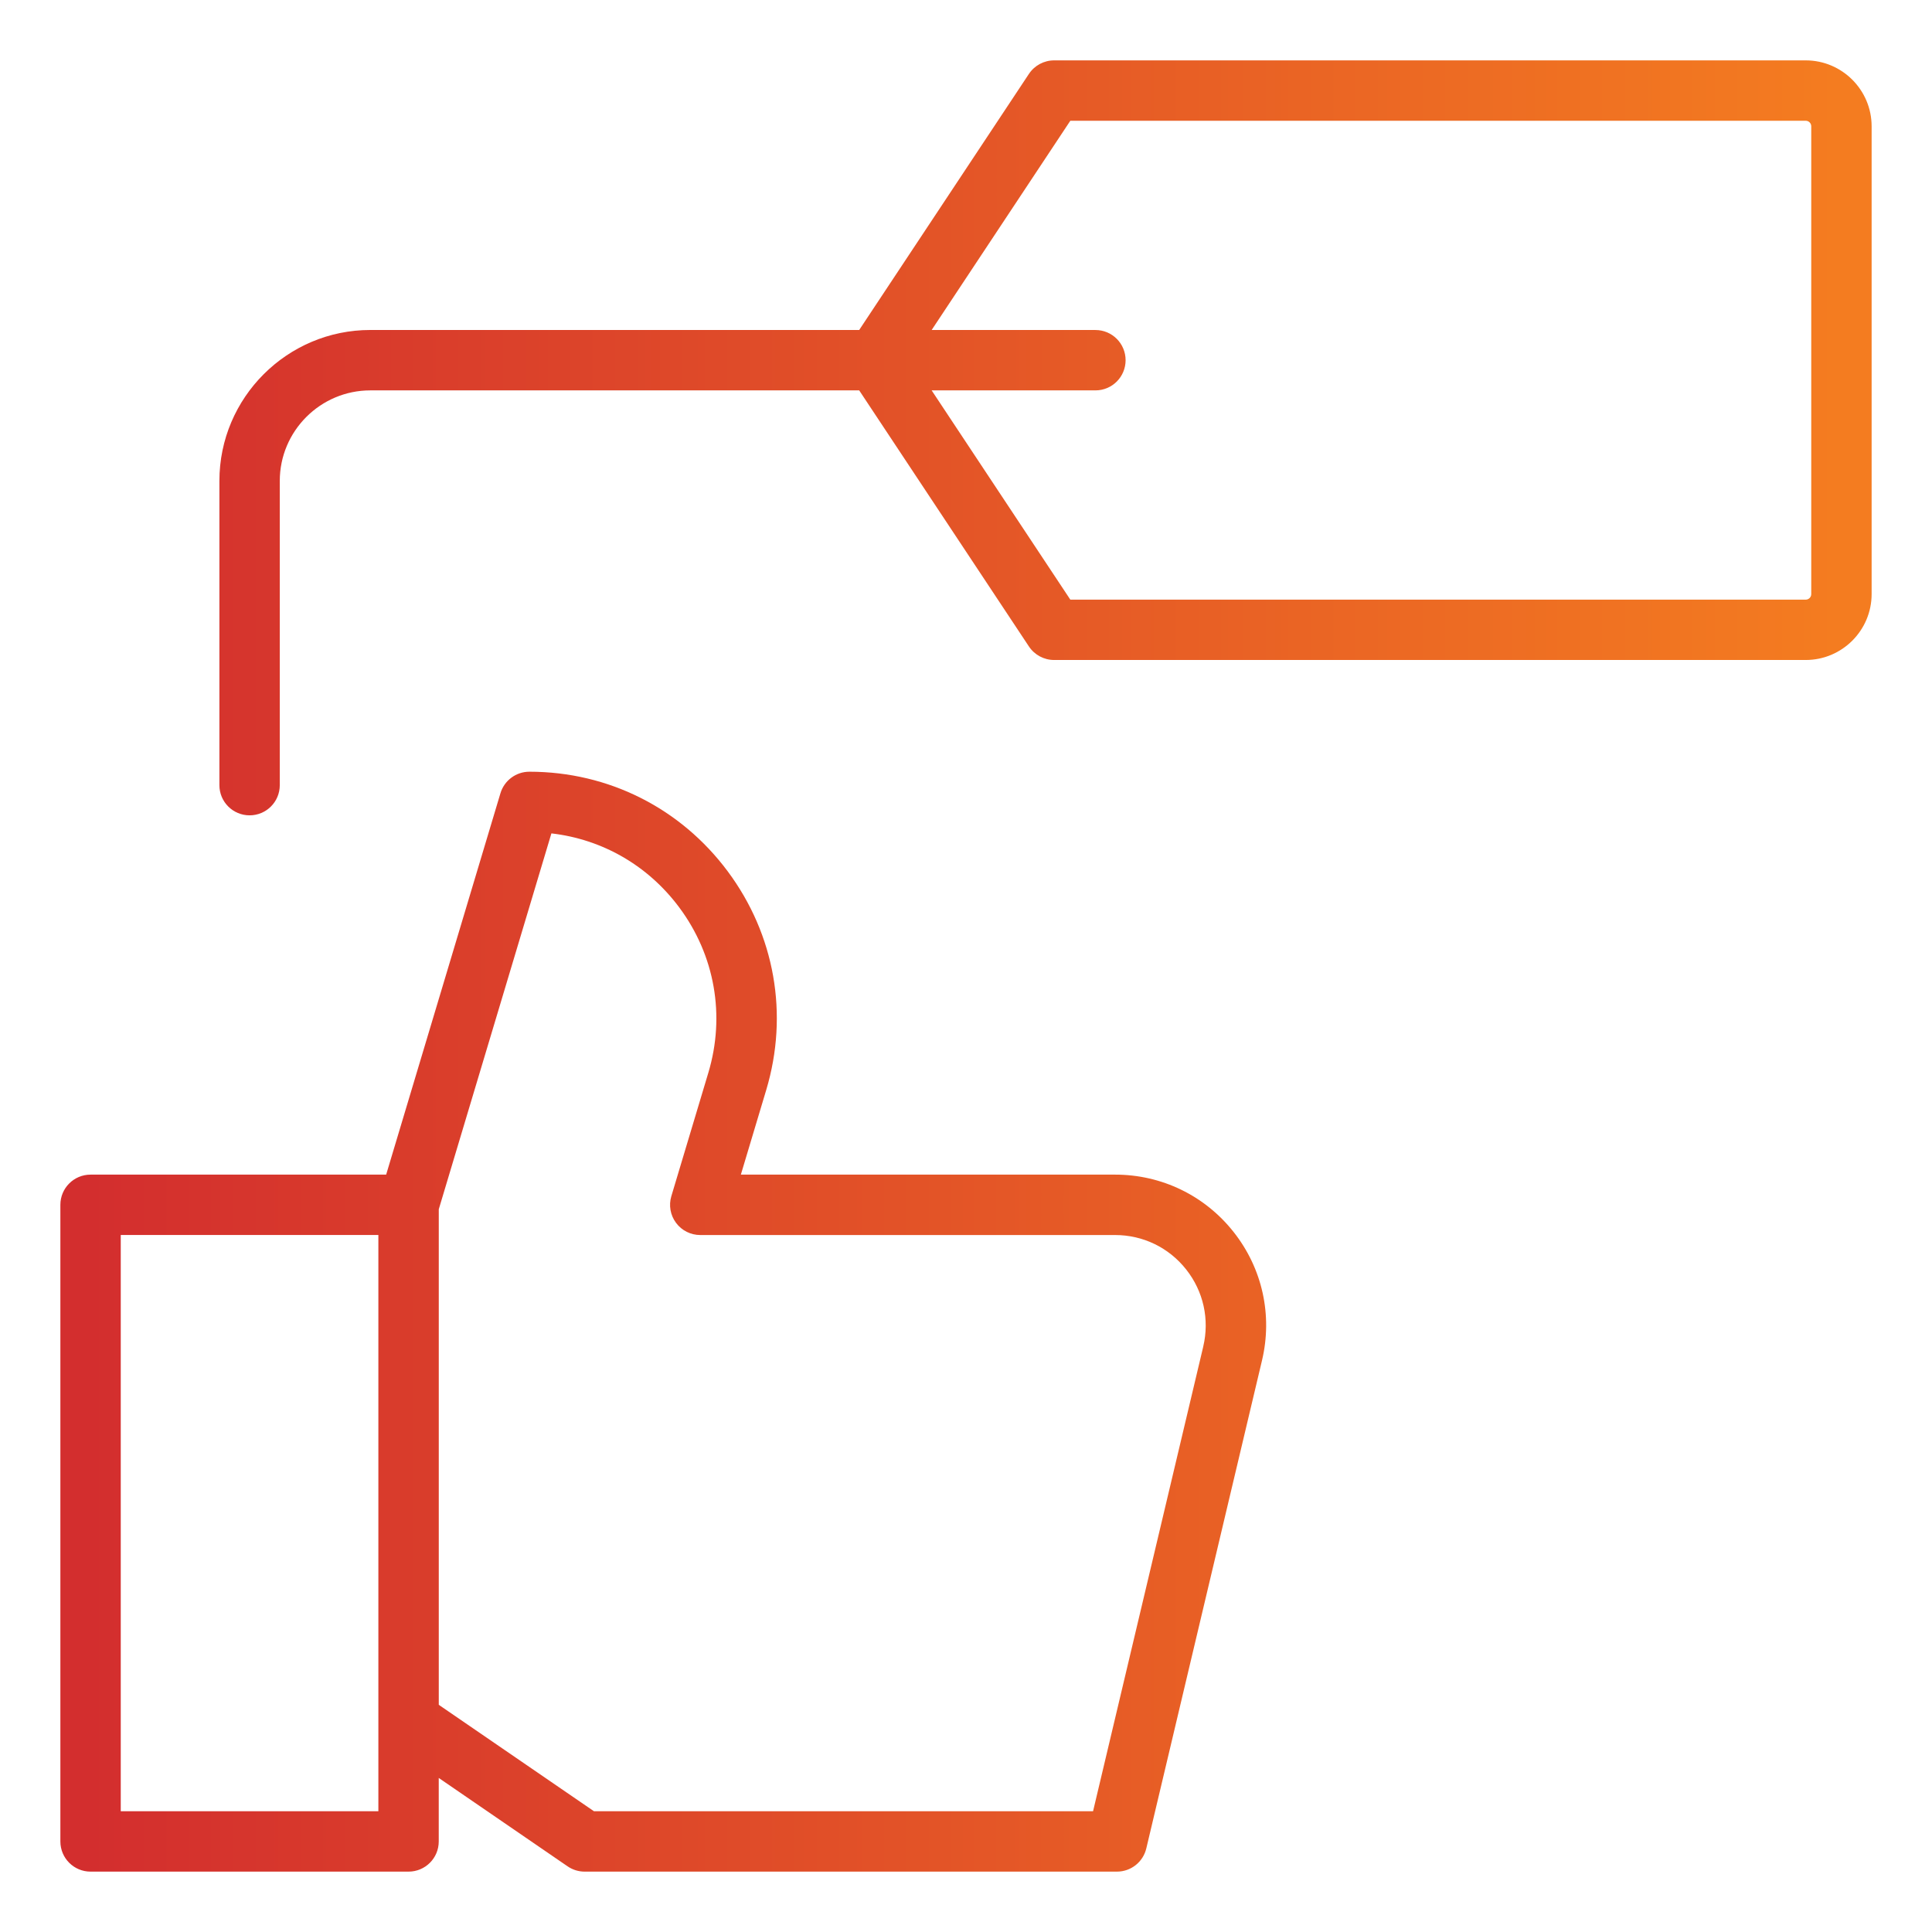
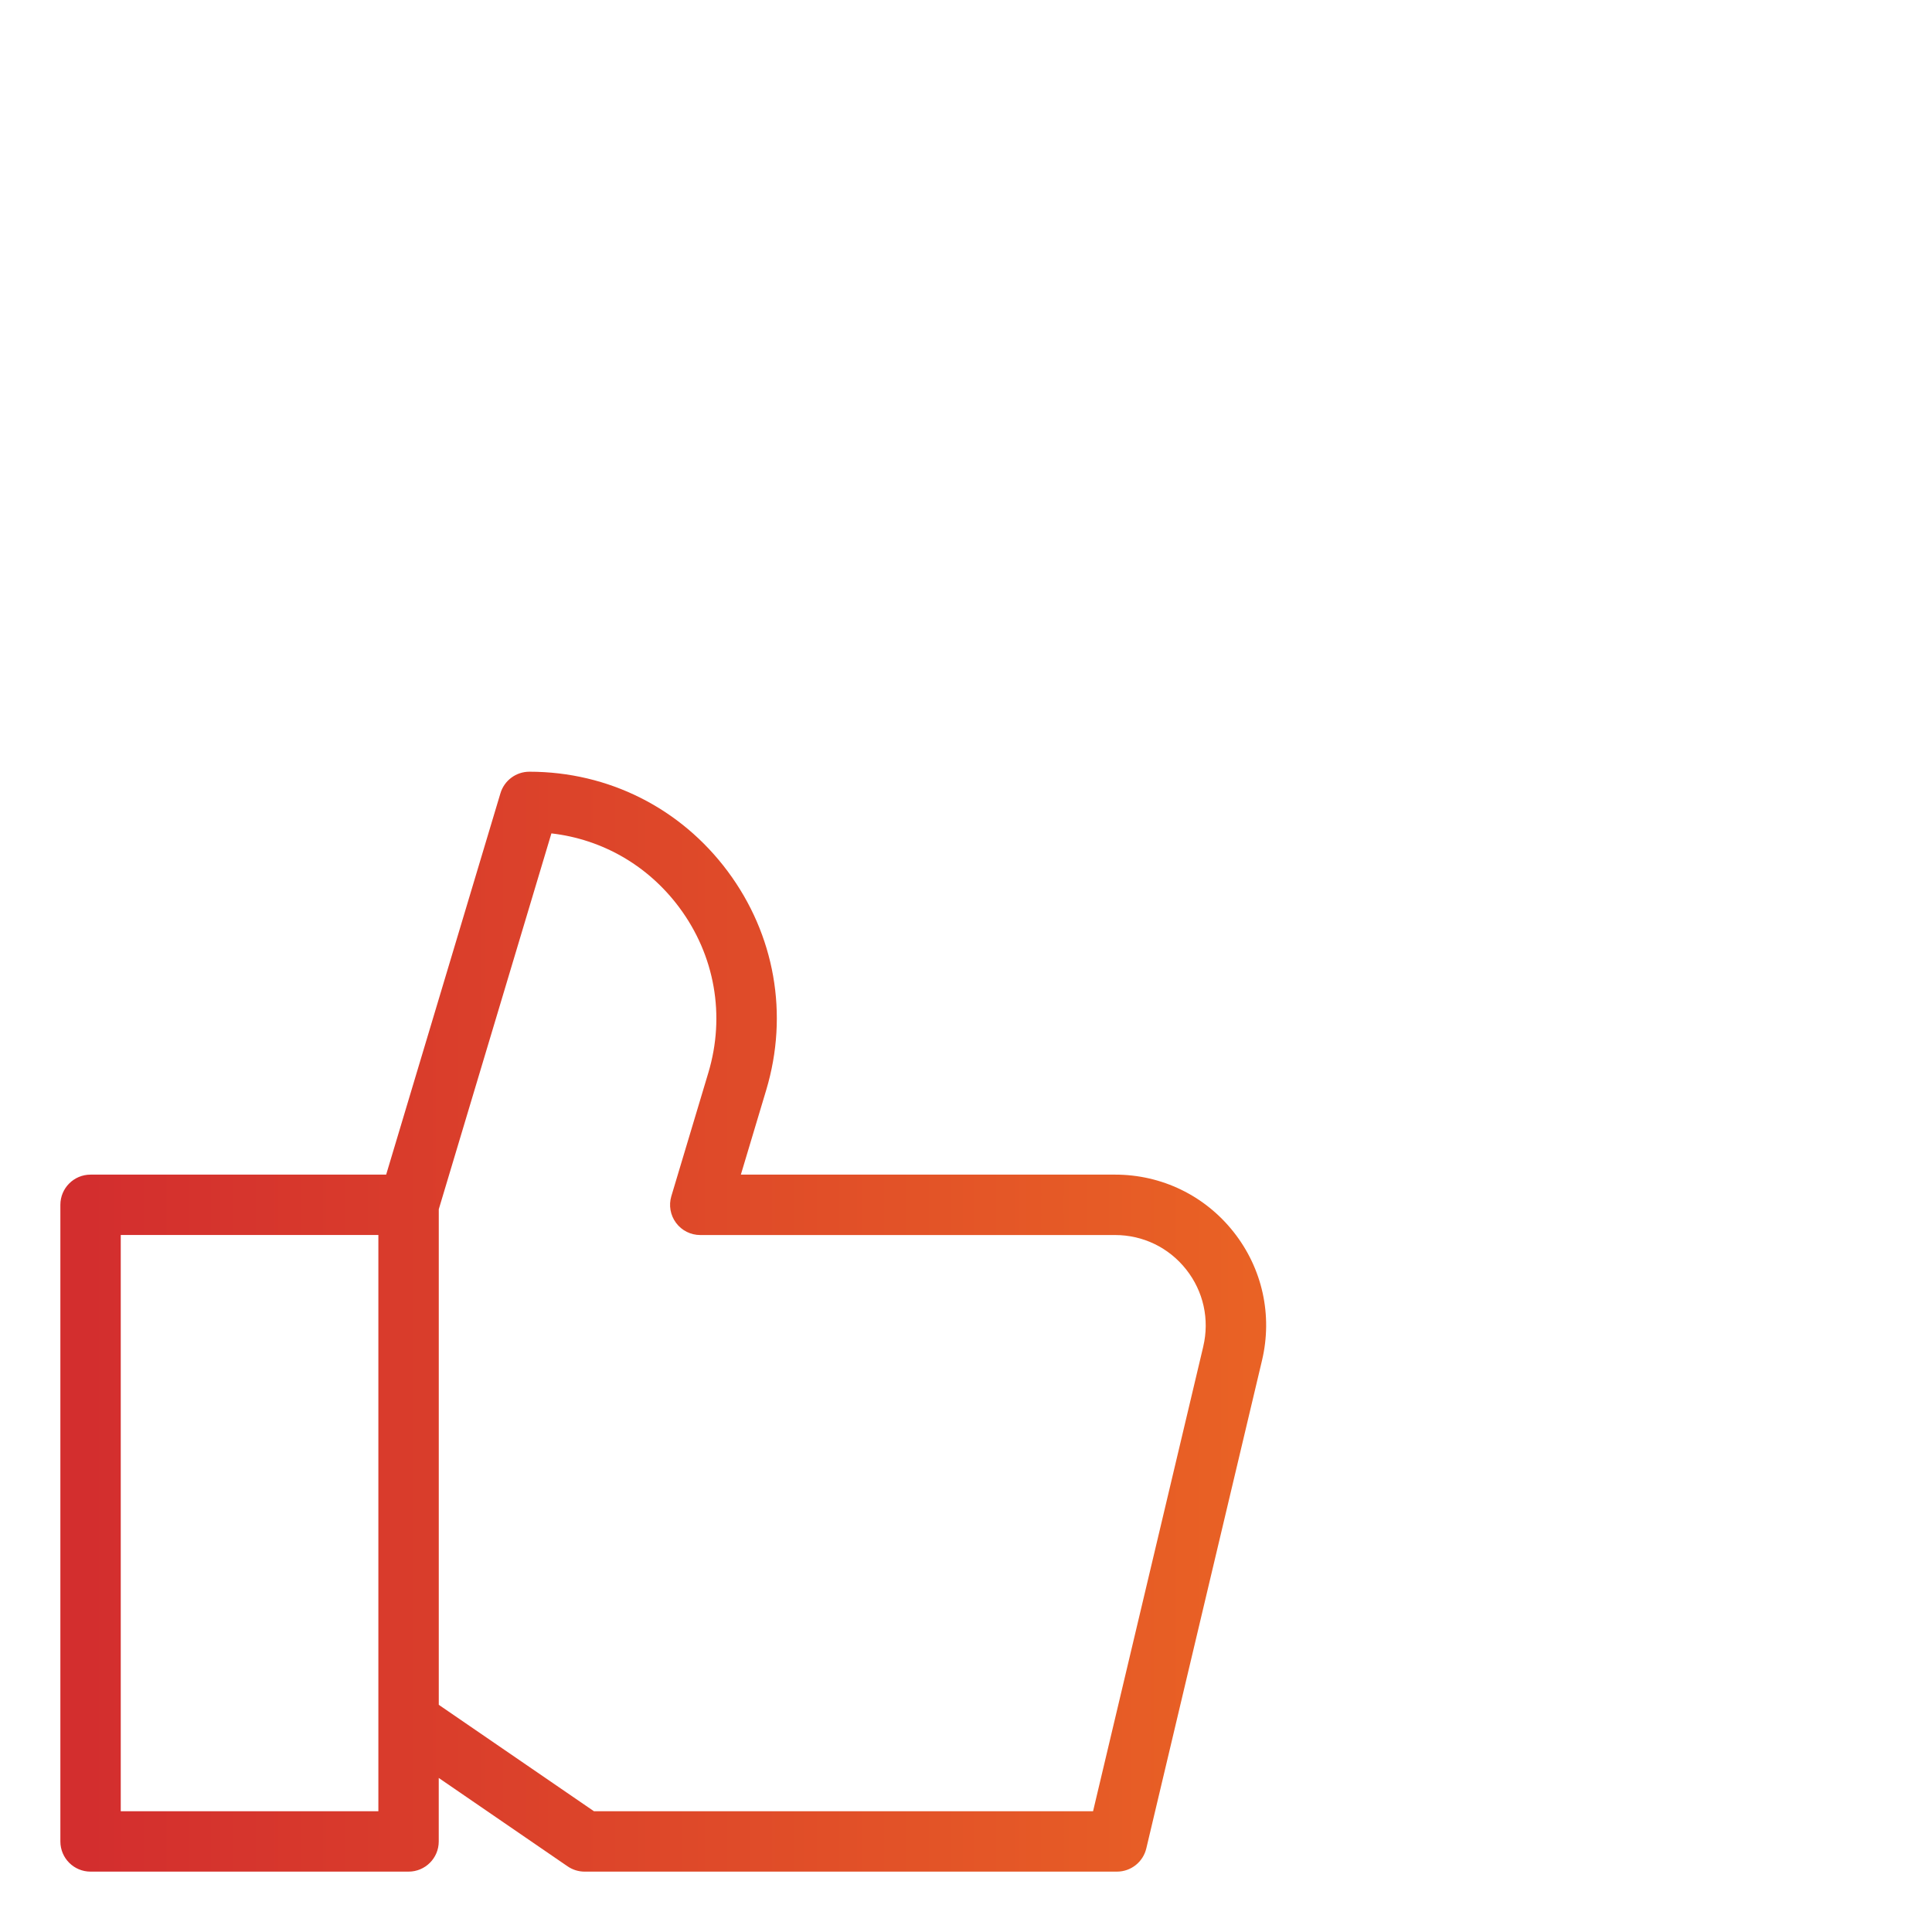
<svg xmlns="http://www.w3.org/2000/svg" xmlns:xlink="http://www.w3.org/1999/xlink" width="512" viewBox="0 0 64 64" height="512" id="Icon">
  <linearGradient y2="43.782" y1="43.782" x2="60.889" x1="2.901" gradientUnits="userSpaceOnUse" id="linear-gradient">
    <stop stop-color="#d32e2e" offset="0" />
    <stop stop-color="#f47c20" offset="1" />
  </linearGradient>
  <linearGradient y2="14.505" y1="14.505" xlink:href="#linear-gradient" x2="60.889" id="linear-gradient-2" />
  <path fill="url(#linear-gradient)" d="m36.94 38.911h-12.398l.84-2.803c.751-2.505.286-5.146-1.275-7.243s-3.956-3.301-6.571-3.301c-.441 0-.831.29-.958.713l-3.786 12.634h-9.792c-.553 0-1 .447-1 1v21.089c0 .553.447 1 1 1h10.534c.553 0 1-.447 1-1v-2.103l4.267 2.927c.166.114.363.176.565.176h17.634c.464 0 .866-.318.973-.77l3.833-16.166c.355-1.497.012-3.048-.942-4.254-.954-1.207-2.384-1.899-3.923-1.899zm-24.406 21.089h-8.534v-19.089h8.534zm27.326-15.396-3.651 15.396h-16.533l-5.141-3.526v-16.416l3.731-12.451c1.688.195 3.202 1.065 4.235 2.453 1.18 1.586 1.531 3.581.964 5.475l-1.226 4.09c-.091.303-.033.631.156.884.188.254.485.403.802.403h13.742c.924 0 1.781.415 2.354 1.14.573.724.779 1.654.566 2.553z" />
-   <path fill="url(#linear-gradient-2)" d="m59.816 2h-24.897c-.335 0-.648.168-.834.447l-5.623 8.484h-16.194c-2.757 0-5 2.243-5 5v10.078c0 .553.447 1 1 1s1-.447 1-1v-10.077c0-1.654 1.346-3 3-3h16.194l5.623 8.484c.186.279.499.447.834.447h24.897c1.204 0 2.184-.979 2.184-2.184v-15.495c0-1.204-.979-2.184-2.184-2.184zm.184 17.68c0 .102-.082.184-.184.184h-24.36l-4.594-6.932h5.425c.553 0 1-.447 1-1s-.447-1-1-1h-5.425l4.594-6.932h24.36c.102 0 .184.082.184.184z" />
</svg>